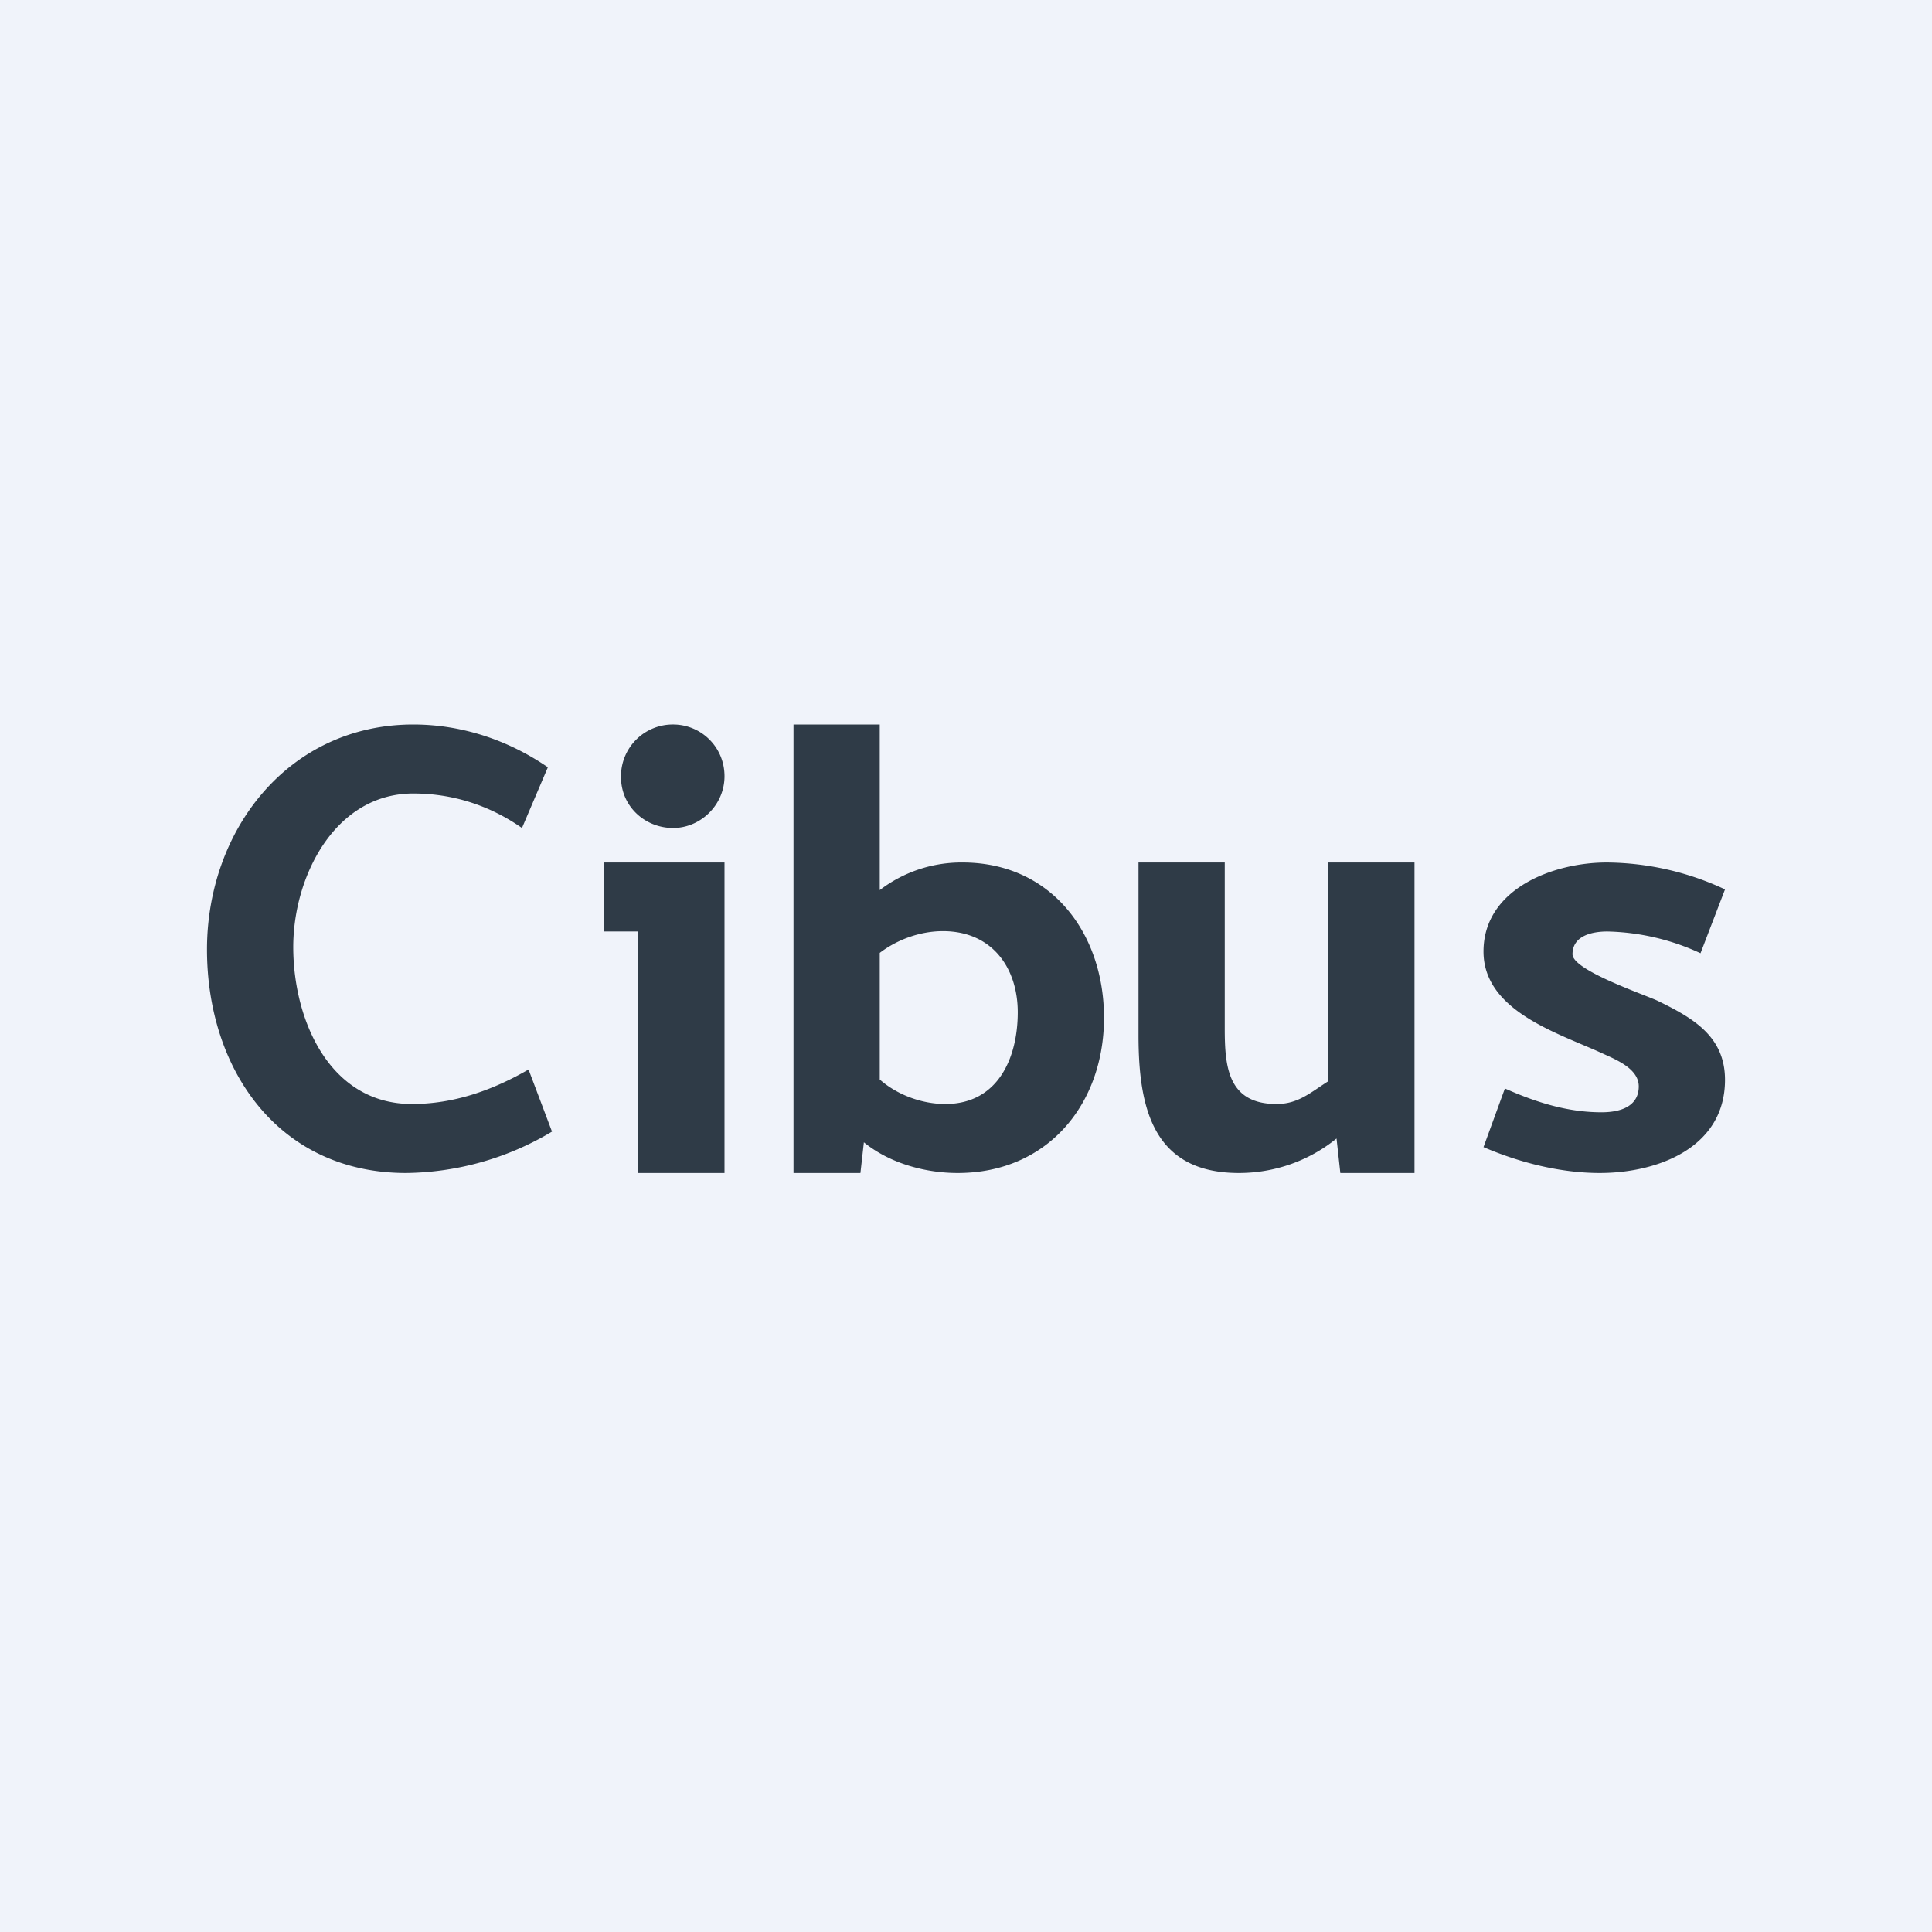
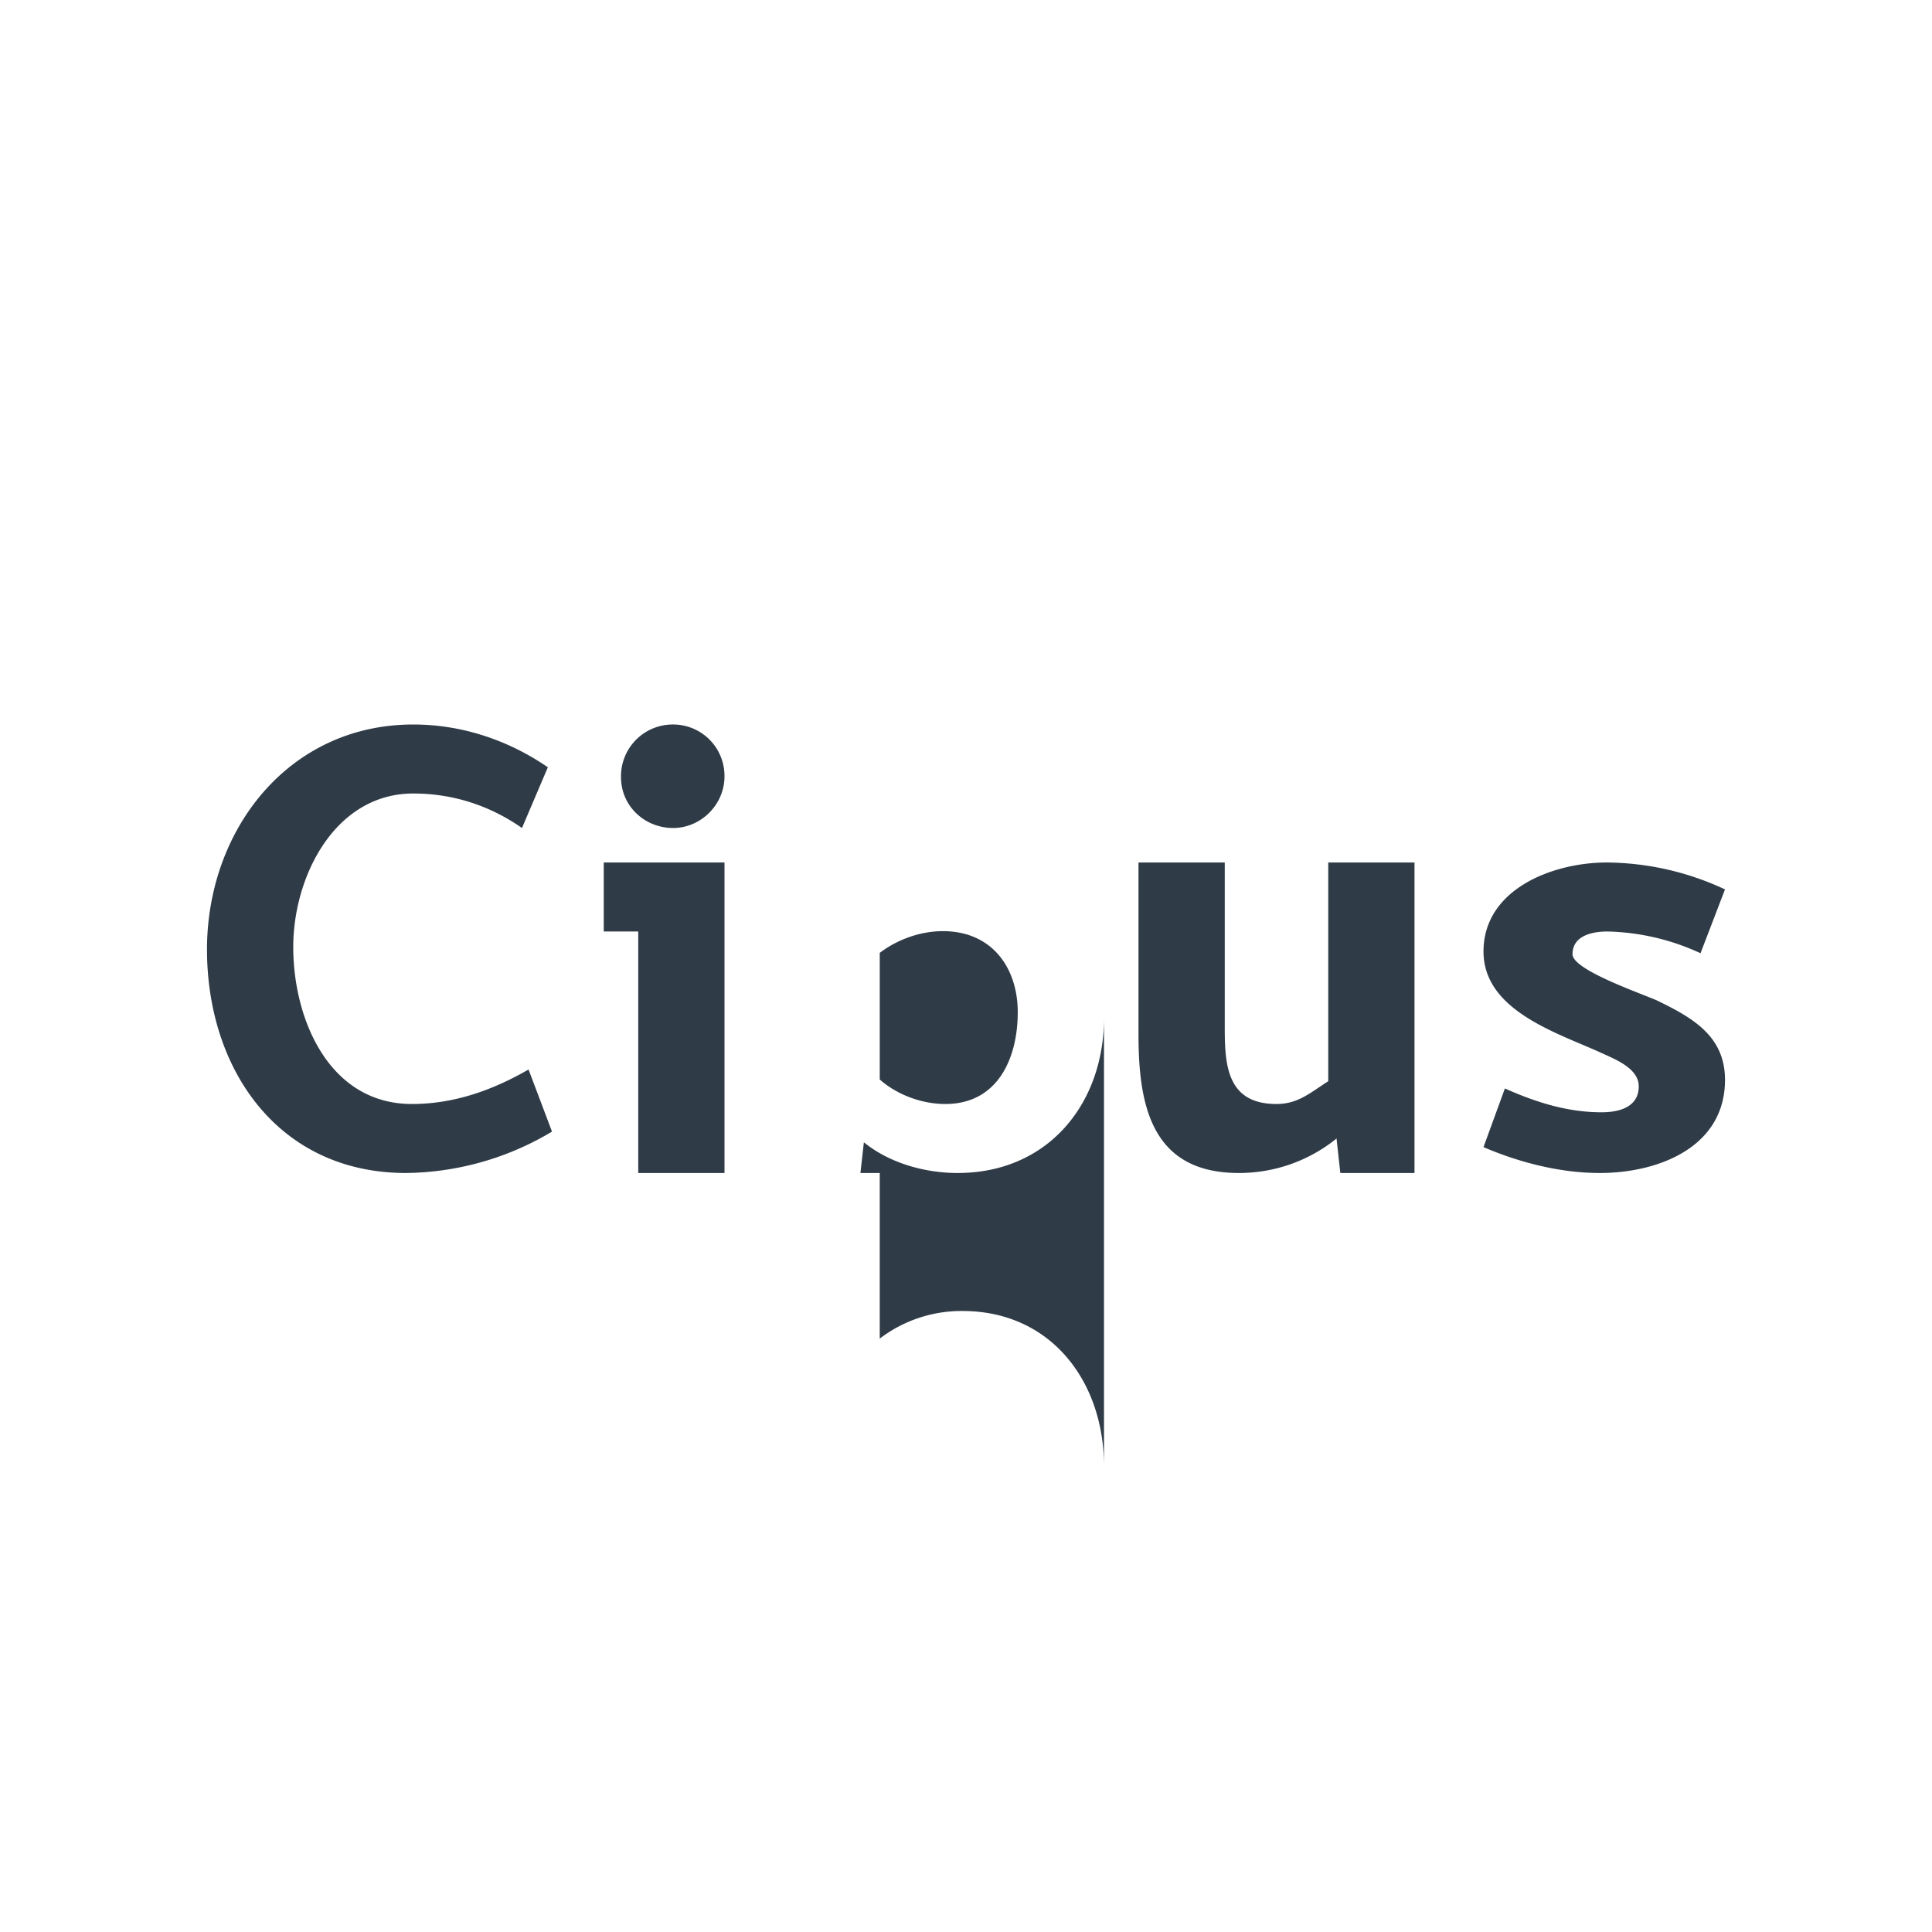
<svg xmlns="http://www.w3.org/2000/svg" width="56" height="56" viewBox="0 0 56 56">
-   <path fill="#F0F3FA" d="M0 0h56v56H0z" />
-   <path d="M50 31.3c0 1.96-1.94 2.7-3.63 2.7-1.14 0-2.32-.3-3.37-.75l.62-1.7c.9.4 1.81.69 2.8.69.68 0 1.08-.25 1.08-.75 0-.52-.67-.78-1.06-.96-1.26-.58-3.44-1.22-3.44-2.95 0-1.81 2.01-2.58 3.57-2.58a8.2 8.2 0 0 1 3.43.78l-.71 1.85a6.75 6.75 0 0 0-2.7-.63c-.42 0-1.01.11-1.01.66 0 .45 1.95 1.12 2.45 1.34 1.03.5 1.97 1.03 1.97 2.3ZM38.85 34l-.11-1c-.8.65-1.8 1-2.83 1-2.5 0-2.91-1.9-2.91-4v-5h2.5v4.8c0 1.1.08 2.2 1.5 2.2.63 0 .98-.33 1.5-.66V25H41v9h-2.15ZM29.5 29.34c0-1.28-.74-2.35-2.17-2.35-.65 0-1.32.24-1.83.63v3.67c.51.45 1.23.71 1.9.71 1.53 0 2.1-1.34 2.1-2.66Zm2.5.16c0 2.5-1.63 4.5-4.24 4.5-.94 0-1.97-.28-2.72-.89l-.1.89H23V21h2.5v4.8a3.9 3.9 0 0 1 2.4-.8c2.56 0 4.1 2.04 4.1 4.5ZM18.5 34v-7h-1v-2H21v9h-2.5ZM18 22.52c0 .86.7 1.48 1.51 1.48.8 0 1.49-.67 1.49-1.5 0-.85-.68-1.5-1.49-1.5A1.5 1.5 0 0 0 18 22.52ZM16 32.8a8.4 8.4 0 0 1-4.23 1.2C8.07 34 6 31 6 27.52 6 24.06 8.36 21 11.98 21c1.4 0 2.75.45 3.9 1.24L15.13 24c-.93-.65-2-1-3.15-1-2.27 0-3.48 2.4-3.48 4.45 0 2.1 1.04 4.55 3.44 4.55 1.22 0 2.34-.4 3.38-1l.68 1.8Z" fill="#2F3B47" />
+   <path d="M50 31.3c0 1.96-1.94 2.7-3.63 2.7-1.14 0-2.32-.3-3.37-.75l.62-1.7c.9.4 1.81.69 2.8.69.68 0 1.08-.25 1.08-.75 0-.52-.67-.78-1.06-.96-1.26-.58-3.44-1.22-3.44-2.95 0-1.81 2.01-2.58 3.57-2.58a8.2 8.2 0 0 1 3.43.78l-.71 1.85a6.75 6.75 0 0 0-2.7-.63c-.42 0-1.01.11-1.01.66 0 .45 1.95 1.12 2.45 1.34 1.03.5 1.97 1.03 1.97 2.3ZM38.85 34l-.11-1c-.8.65-1.8 1-2.83 1-2.5 0-2.91-1.9-2.91-4v-5h2.5v4.8c0 1.1.08 2.2 1.5 2.2.63 0 .98-.33 1.5-.66V25H41v9h-2.15ZM29.5 29.34c0-1.28-.74-2.35-2.17-2.35-.65 0-1.32.24-1.83.63v3.67c.51.45 1.23.71 1.9.71 1.53 0 2.1-1.34 2.1-2.66Zm2.5.16c0 2.5-1.63 4.5-4.24 4.5-.94 0-1.97-.28-2.72-.89l-.1.89H23h2.5v4.8a3.9 3.9 0 0 1 2.4-.8c2.56 0 4.1 2.04 4.1 4.5ZM18.5 34v-7h-1v-2H21v9h-2.5ZM18 22.52c0 .86.7 1.48 1.51 1.48.8 0 1.49-.67 1.49-1.5 0-.85-.68-1.5-1.49-1.5A1.5 1.5 0 0 0 18 22.52ZM16 32.8a8.4 8.4 0 0 1-4.23 1.2C8.07 34 6 31 6 27.52 6 24.06 8.36 21 11.98 21c1.4 0 2.75.45 3.9 1.24L15.13 24c-.93-.65-2-1-3.15-1-2.27 0-3.48 2.4-3.48 4.45 0 2.1 1.04 4.55 3.44 4.55 1.22 0 2.34-.4 3.38-1l.68 1.8Z" fill="#2F3B47" />
</svg>